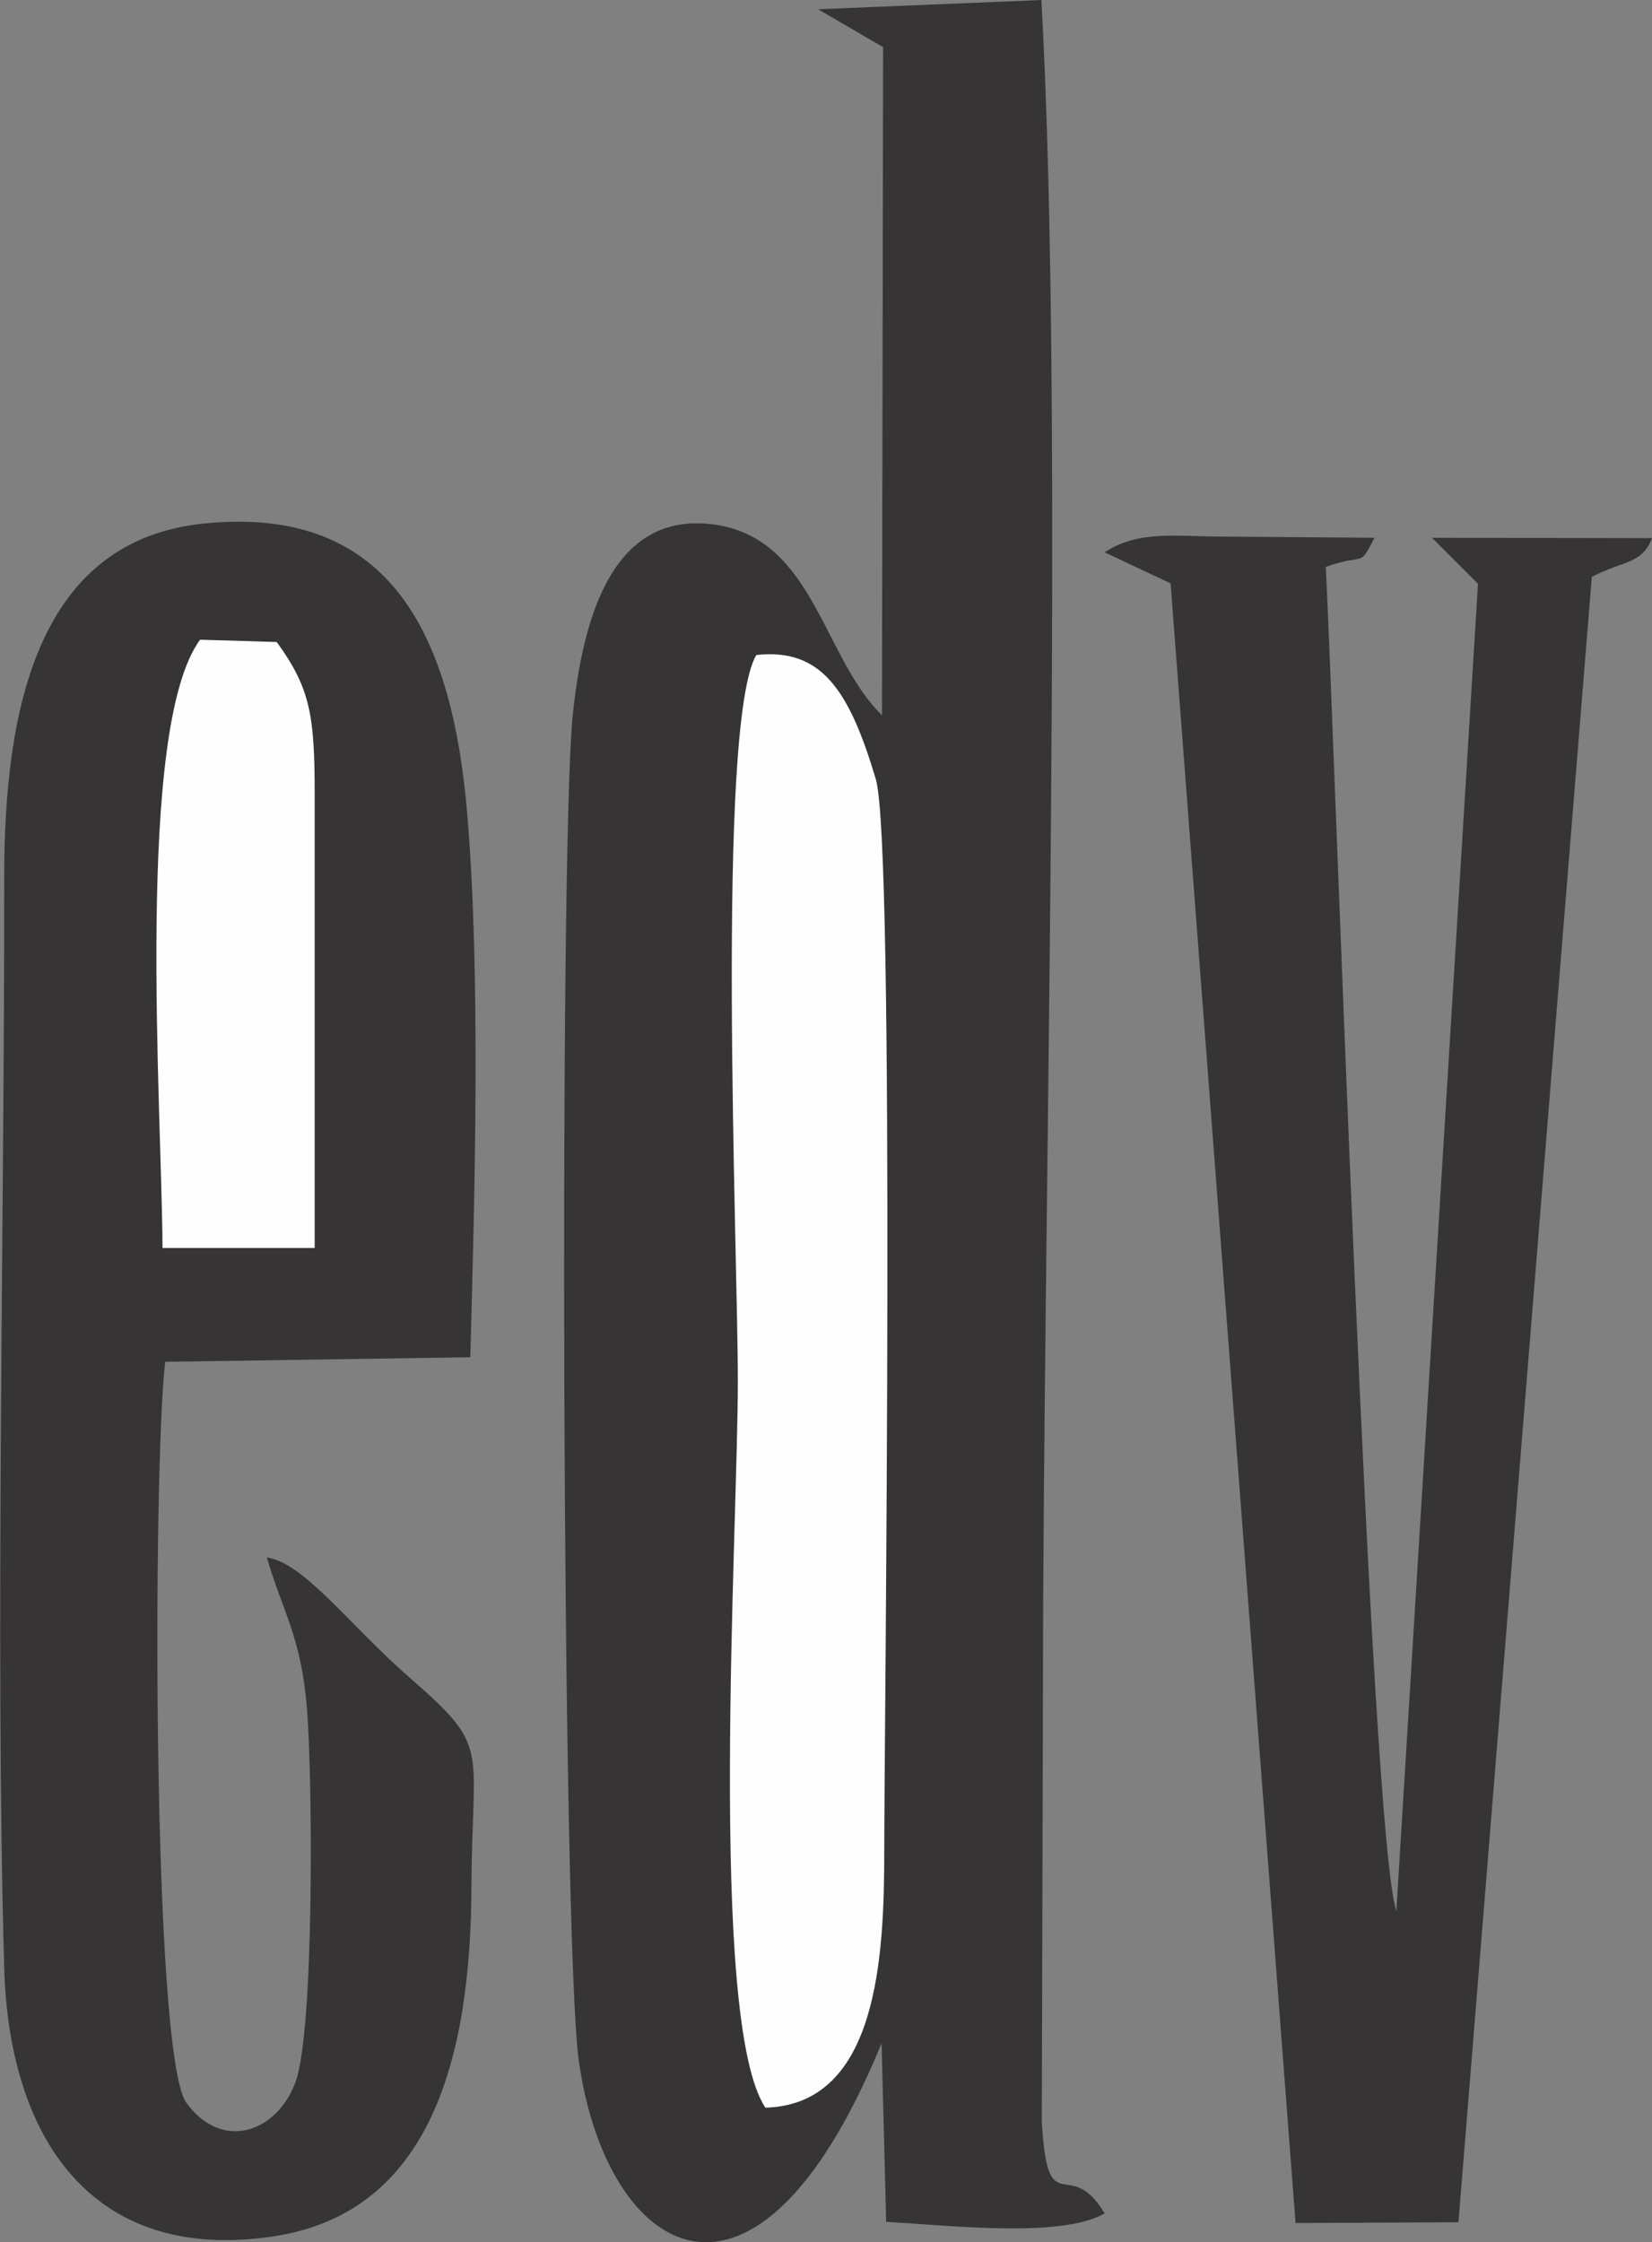
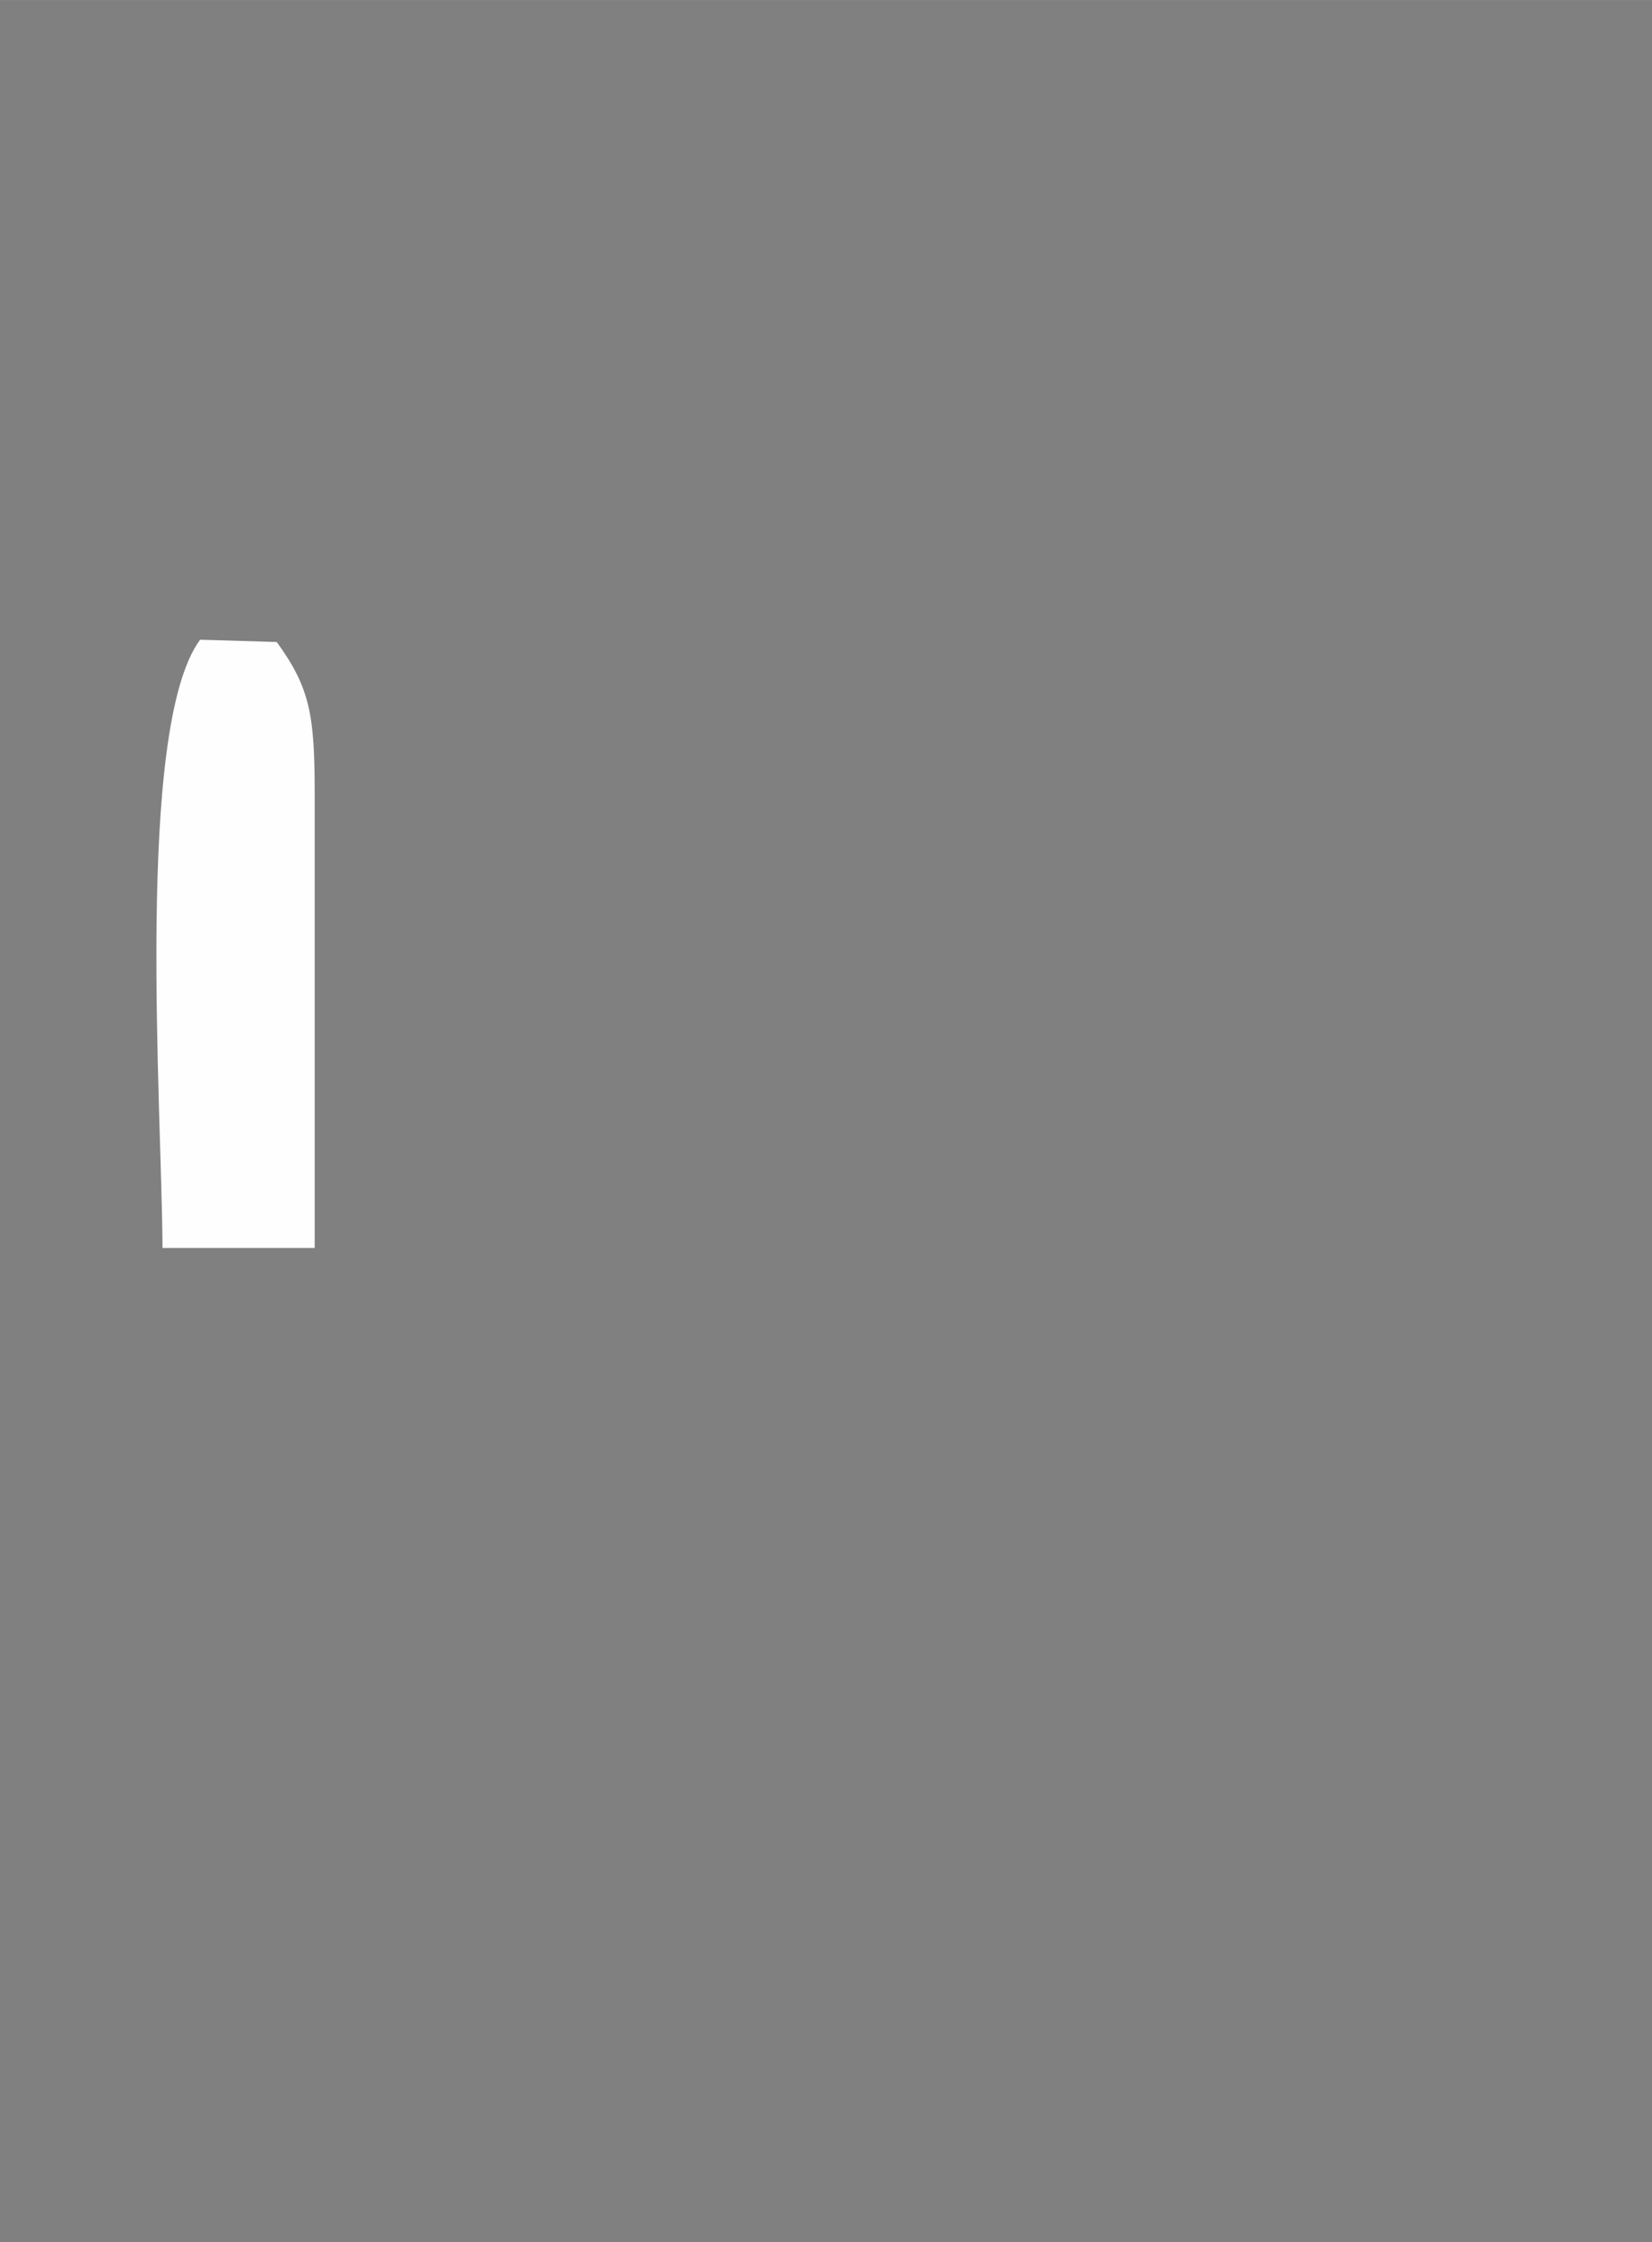
<svg xmlns="http://www.w3.org/2000/svg" data-bbox="0.006 0 43.094 58.501" viewBox="0 0 43.1 58.5" height="61.178" width="45.072" shape-rendering="geometricPrecision" text-rendering="geometricPrecision" image-rendering="optimizeQuality" fill-rule="evenodd" clip-rule="evenodd" data-type="color">
  <rect x="0" y="0" width="43.1" height="58.5" fill="#808080" stroke="none" />
  <g>
-     <path d="M6.95 40.63c1 .15 2.15 1.76 3.76 3.16 2.1 1.83 1.61 1.73 1.59 5.4-.01 4.49-1.06 8.55-5.18 9.16-4.78.71-6.89-2.64-7.01-7.01-.24-8.38.01-19.71 0-28.47 0-4.45.91-8.77 5.2-9.21 4.96-.51 6.5 3.04 6.88 7.58.35 4.09.2 9.9.08 14.17l-7.96.12c-.32 2.66-.35 18.08.55 19.33.94 1.29 2.37.77 2.85-.54.5-1.37.44-8.02.3-9.72-.15-1.9-.63-2.53-1.05-3.97zm21.87-26.22c.9-.59 1.87-.41 3.11-.41l3.93.03c-.42.81-.2.38-1.27.76.23 4.59 1.16 33.04 1.84 35.07l2.13-34.63-1.2-1.2 5.74.01c-.26.68-.74.58-1.57 1.01l-3.48 42.93-4.25.02-3.26-42.78-1.72-.81zM21.37.24l5.8-.24c.61 10.98.04 31.58.04 44.29l-.03 11.05c.15 2.72.7.84 1.64 2.41-1.16.66-4.12.3-5.7.22L23 53.31c-3.32 8.08-7.19 5.53-7.9.45-.44-3.17-.51-31.59-.16-35.07.25-2.47 1-5.45 3.79-4.99 2.51.42 2.75 3.47 4.28 4.96l.03-17.43-1.68-.98z" fill="#373435" data-color="1" />
-     <path d="M19.97 54.99c-1.51-2.24-.72-15.07-.72-18.96 0-3.36-.58-17.11.48-18.94 1.7-.19 2.43.92 3.12 3.24.51 1.71.22 25.01.22 27.94 0 2.76-.16 6.63-3.09 6.72z" fill="#fefefe" data-color="2" />
    <path d="M4.24 32.56c-.02-3.7-.72-13.56.98-15.87l2 .06c.88 1.21.99 1.93.99 3.98v11.83H4.24z" fill="#fefefe" data-color="2" />
  </g>
</svg>